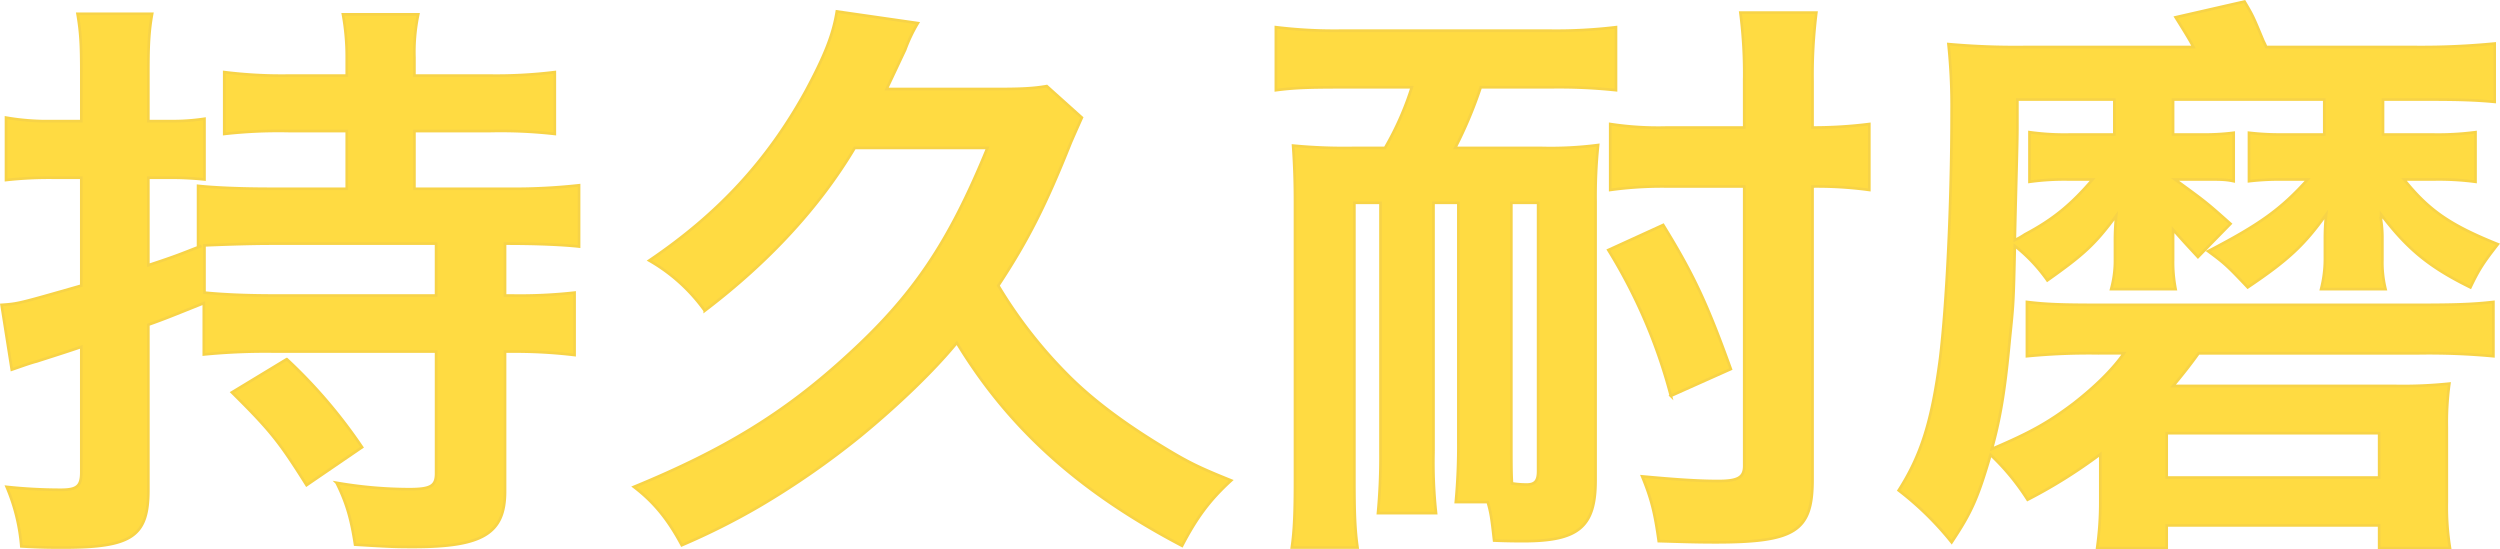
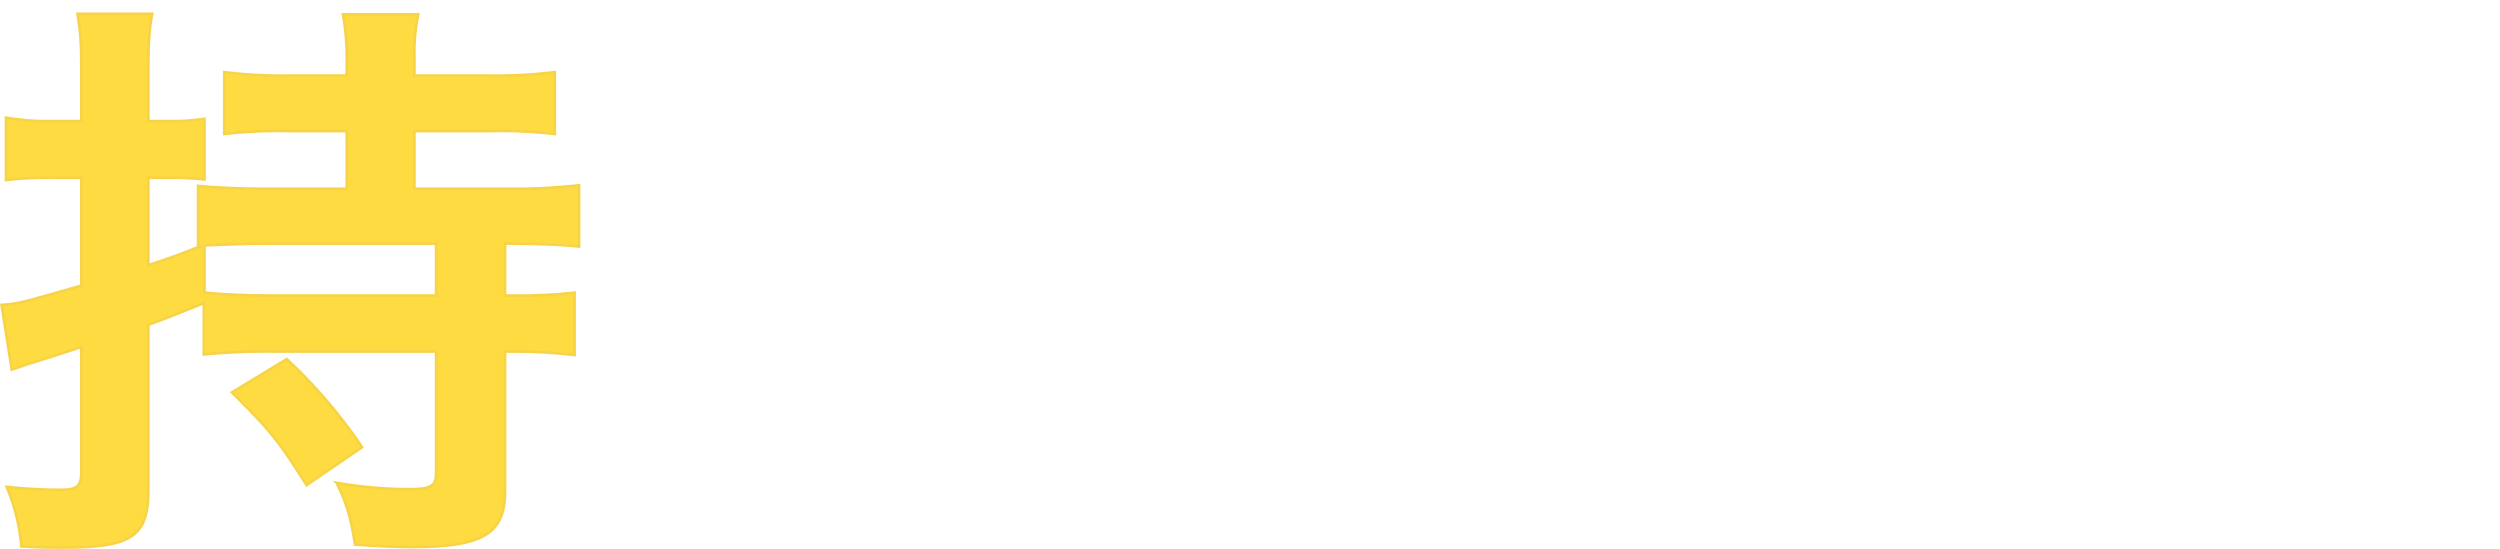
<svg xmlns="http://www.w3.org/2000/svg" viewBox="0 0 698.575 153.54">
  <defs>
    <style>.cls-1{fill:#ffdb42;stroke:#f7d347;stroke-miterlimit:10;stroke-width:0.75px;}</style>
  </defs>
  <g id="图层_2" data-name="图层 2">
    <g id="图层_1-2" data-name="图层 1">
      <path class="cls-1" d="M55.352,68.89V51.937c4.457.489,11.946.815,19.97.815H96.9V36.615H80.671a135.624,135.624,0,0,0-18.009.814V20.151a129.3,129.3,0,0,0,18.009.978H96.9V16.238a66.68,66.68,0,0,0-1.07-12.225h21.04a51.016,51.016,0,0,0-1.07,12.062v5.054h21.04a133.957,133.957,0,0,0,18.187-.978V37.429a135.608,135.608,0,0,0-18.008-.814H115.8V52.752h25.855a165.923,165.923,0,0,0,20.148-.978V68.89c-4.458-.489-11.768-.815-20.148-.815h-.535V82.583H142.9a138,138,0,0,0,17.652-.815V99.21a140.169,140.169,0,0,0-17.652-.978h-1.783v39.122c0,11.736-6.241,15.485-25.5,15.485-4.457,0-6.062,0-16.4-.652-1.069-7.009-2.318-11.573-5.171-17.279a120.738,120.738,0,0,0,20.149,1.793c6.062,0,7.667-.815,7.667-4.4V98.232H76.926a177.6,177.6,0,0,0-19.97.814V84.7C48.4,88.125,46.08,89.1,41.444,90.733v46.294C41.444,149.905,36.808,153,17.73,153c-3.567,0-6.241,0-11.769-.326a53.238,53.238,0,0,0-4.1-16.627,141.687,141.687,0,0,0,15.155.816c4.458,0,5.706-.979,5.706-4.891V96.927c-3.744,1.3-9.985,3.26-12.481,4.076-1.962.489-4.993,1.63-6.954,2.281L.434,85.191c4.636-.326,4.636-.326,22.288-5.38V49.655H14.7a109.9,109.9,0,0,0-13.016.652V32.865a67.5,67.5,0,0,0,13.2.978h7.845V20.313c0-7.66-.178-11.247-1.07-16.463H42.514c-.892,4.89-1.07,8.965-1.07,16.3V33.843H47.15a59.6,59.6,0,0,0,9.985-.652V50.144a91.178,91.178,0,0,0-9.807-.489H41.444V74.106c8.38-2.771,8.915-3.1,14.8-5.379Zm1.783,12.878c4.992.489,11.233.815,19.791.815h44.933V68.075H75.322c-5.528,0-14.621.326-18.187.489Zm23,18.583a142.419,142.419,0,0,1,21.04,24.614l-15.513,10.6c-7.488-11.9-9.985-15.16-20.861-25.918Z" />
-       <path class="cls-1" d="M278.593,24.878c6.6,0,10.164-.163,13.908-.815l9.806,8.8c-1.961,4.4-1.961,4.4-3.031,6.847-6.954,17.442-11.946,27.385-20.326,40.1a128.9,128.9,0,0,0,19.257,24.778c6.6,6.683,15.333,13.367,26.923,20.376,6.954,4.238,9.985,5.7,18.9,9.291-6.062,5.542-9.628,10.433-13.729,18.257-28.885-15.159-48.5-32.927-62.941-56.727-6.419,7.825-16.226,17.279-26.924,26.082a230.566,230.566,0,0,1-28.172,19.56,195.072,195.072,0,0,1-21.753,10.922c-3.922-7.335-7.845-12.063-13.373-16.3,25.319-10.432,42.08-20.7,59.2-36.351,18.722-16.952,28.707-31.786,39.584-58.356H238.832c-9.807,16.463-23.893,31.787-41.9,45.479A49.022,49.022,0,0,0,181.418,72.8C200.675,59.762,214.4,44.928,225.1,25.53c5.171-9.617,7.667-15.649,8.737-22.332l22.644,3.26a43.155,43.155,0,0,0-3.566,7.5c-1.783,3.749-3.922,8.314-5.17,10.922Z" />
-       <path class="cls-1" d="M413.753,24.389a119.211,119.211,0,0,1-7.133,16.953h24.072a102.529,102.529,0,0,0,15.868-.815,138.5,138.5,0,0,0-.713,15.811v77.918c0,13.041-4.814,16.953-20.148,16.953-1.783,0-4.279,0-8.2-.163-.713-6.357-.891-7.661-1.783-10.759H406.8a169.844,169.844,0,0,0,.713-17.115V56.664h-6.954v69.605a131.442,131.442,0,0,0,.713,17.116H385.046a170.16,170.16,0,0,0,.713-17.116v-69.6h-7.31V133.93c0,9.292.178,14.182.891,19.072H360.975c.713-4.89.891-10.269.891-19.072V56.338q0-8.068-.535-15.649a151.414,151.414,0,0,0,16.94.653h8.736A83.563,83.563,0,0,0,394.5,24.389h-19.97c-9.094,0-13.016.163-18.008.815V7.6a134.688,134.688,0,0,0,18.008.978h58.662A140.634,140.634,0,0,0,451.553,7.6V25.2a152.256,152.256,0,0,0-18.187-.815Zm8.558,98.783c0,6.357,0,9.128.178,11.9a26.069,26.069,0,0,0,4.1.326c2.318,0,3.21-.978,3.21-3.749V56.664h-7.489Zm44.576-12.552a149.56,149.56,0,0,0-17.474-40.752l15.334-7.009c8.738,14.181,12.482,22.495,18.9,40.263Zm20.5-87.861a134.941,134.941,0,0,0-1.07-19.235H507.54a141.44,141.44,0,0,0-1.07,19.235V35.637a125.229,125.229,0,0,0,15.869-.978V53.078A108.466,108.466,0,0,0,506.47,52.1v81.993c0,14.345-4.814,17.442-27.1,17.442-5.884,0-9.986-.163-15.87-.326-1.07-7.661-1.961-11.573-4.635-18.093,8.736.814,15.512,1.3,21.218,1.3,5.527,0,7.31-.978,7.31-4.238V52.1H465.639a105.876,105.876,0,0,0-15.691.978V34.659a88.579,88.579,0,0,0,15.869.978h21.575Z" />
-       <path class="cls-1" d="M665.88,37.592h13.55a81.314,81.314,0,0,0,12.3-.652V50.8a78.011,78.011,0,0,0-11.768-.652h-8.2c6.954,8.64,12.839,12.715,26.211,18.094-3.923,5.053-5.171,6.846-7.667,12.062-11.59-5.7-17.652-10.758-24.962-20.376v1.63a31.282,31.282,0,0,1,.356,5.054V72.64a30.968,30.968,0,0,0,.892,8.149H648.584a33.969,33.969,0,0,0,1.07-8.149V66.934a62.819,62.819,0,0,1,.356-7.01C643.948,68.4,639.49,72.64,628.079,80.3c-5.706-6.03-6.419-6.683-11.055-10.106,14.442-7.5,20.327-11.737,27.816-20.05h-7.489a72.7,72.7,0,0,0-8.915.489V37.1a73.882,73.882,0,0,0,9.45.489h11.589v-9.78H607.218v9.78h7.666a65.455,65.455,0,0,0,9.273-.489v13.53c-2.318-.489-3.567-.489-8.024-.489h-8.38c8.736,6.358,8.736,6.358,15.512,12.389l-9.094,9.291c-3.922-4.238-3.922-4.238-6.953-7.661v8.313a39.4,39.4,0,0,0,.713,8.313H589.922a30.175,30.175,0,0,0,1.07-8.149V67.912a66.814,66.814,0,0,1,.356-7.661c-5.883,7.987-9.093,10.921-19.257,18.094A45.6,45.6,0,0,0,563,68.727c-.356,15.975-.356,15.975-1.426,26.244-1.248,13.53-2.5,21.518-4.993,30.483,10.7-4.564,15.691-7.335,22.823-12.714,6.063-4.728,10.877-9.456,14.086-14.019h-7.132a179.526,179.526,0,0,0-19.97.814V84.376c5.349.652,9.807.815,19.97.815h89.687c9.807,0,14.977-.163,20.683-.815V99.535a193.4,193.4,0,0,0-20.683-.814H614.349c-1.961,2.771-4.635,6.193-7.131,9.128h62.049a125.037,125.037,0,0,0,15.156-.652,80.192,80.192,0,0,0-.713,12.225v20.865a72.264,72.264,0,0,0,.892,12.878H664.81v-6.357H605.435v6.357H586a91.793,91.793,0,0,0,.891-13.2V126.921a141.98,141.98,0,0,1-20.326,12.715,65.858,65.858,0,0,0-10.342-12.552c-3.567,12.225-5.35,16.138-10.876,24.451a86.033,86.033,0,0,0-14.8-14.508c6.24-9.78,9.272-19.235,11.59-37,1.783-14.671,3.21-42.545,3.21-68.79a166.6,166.6,0,0,0-.892-18.909,208.684,208.684,0,0,0,21.04.816h47.428c-1.248-2.283-2.14-3.75-4.992-8.314l19.257-4.4c2.317,3.912,2.317,3.912,5.17,10.758.178.489.357.652.892,1.957h42.079a210.45,210.45,0,0,0,21.753-.979v16.3c-5.171-.489-10.162-.652-18.008-.652H665.88ZM563.712,35.8c0,4.728-.357,15.16-.714,31.3a21.422,21.422,0,0,0,2.853-1.63c8.024-4.238,13.016-8.476,18.9-15.323h-6.6A70.9,70.9,0,0,0,567.1,50.8V36.94a71.147,71.147,0,0,0,11.589.652h12.124v-9.78h-27.1Zm41.723,97.642H664.81V121.052H605.435Z" />
    </g>
  </g>
</svg>